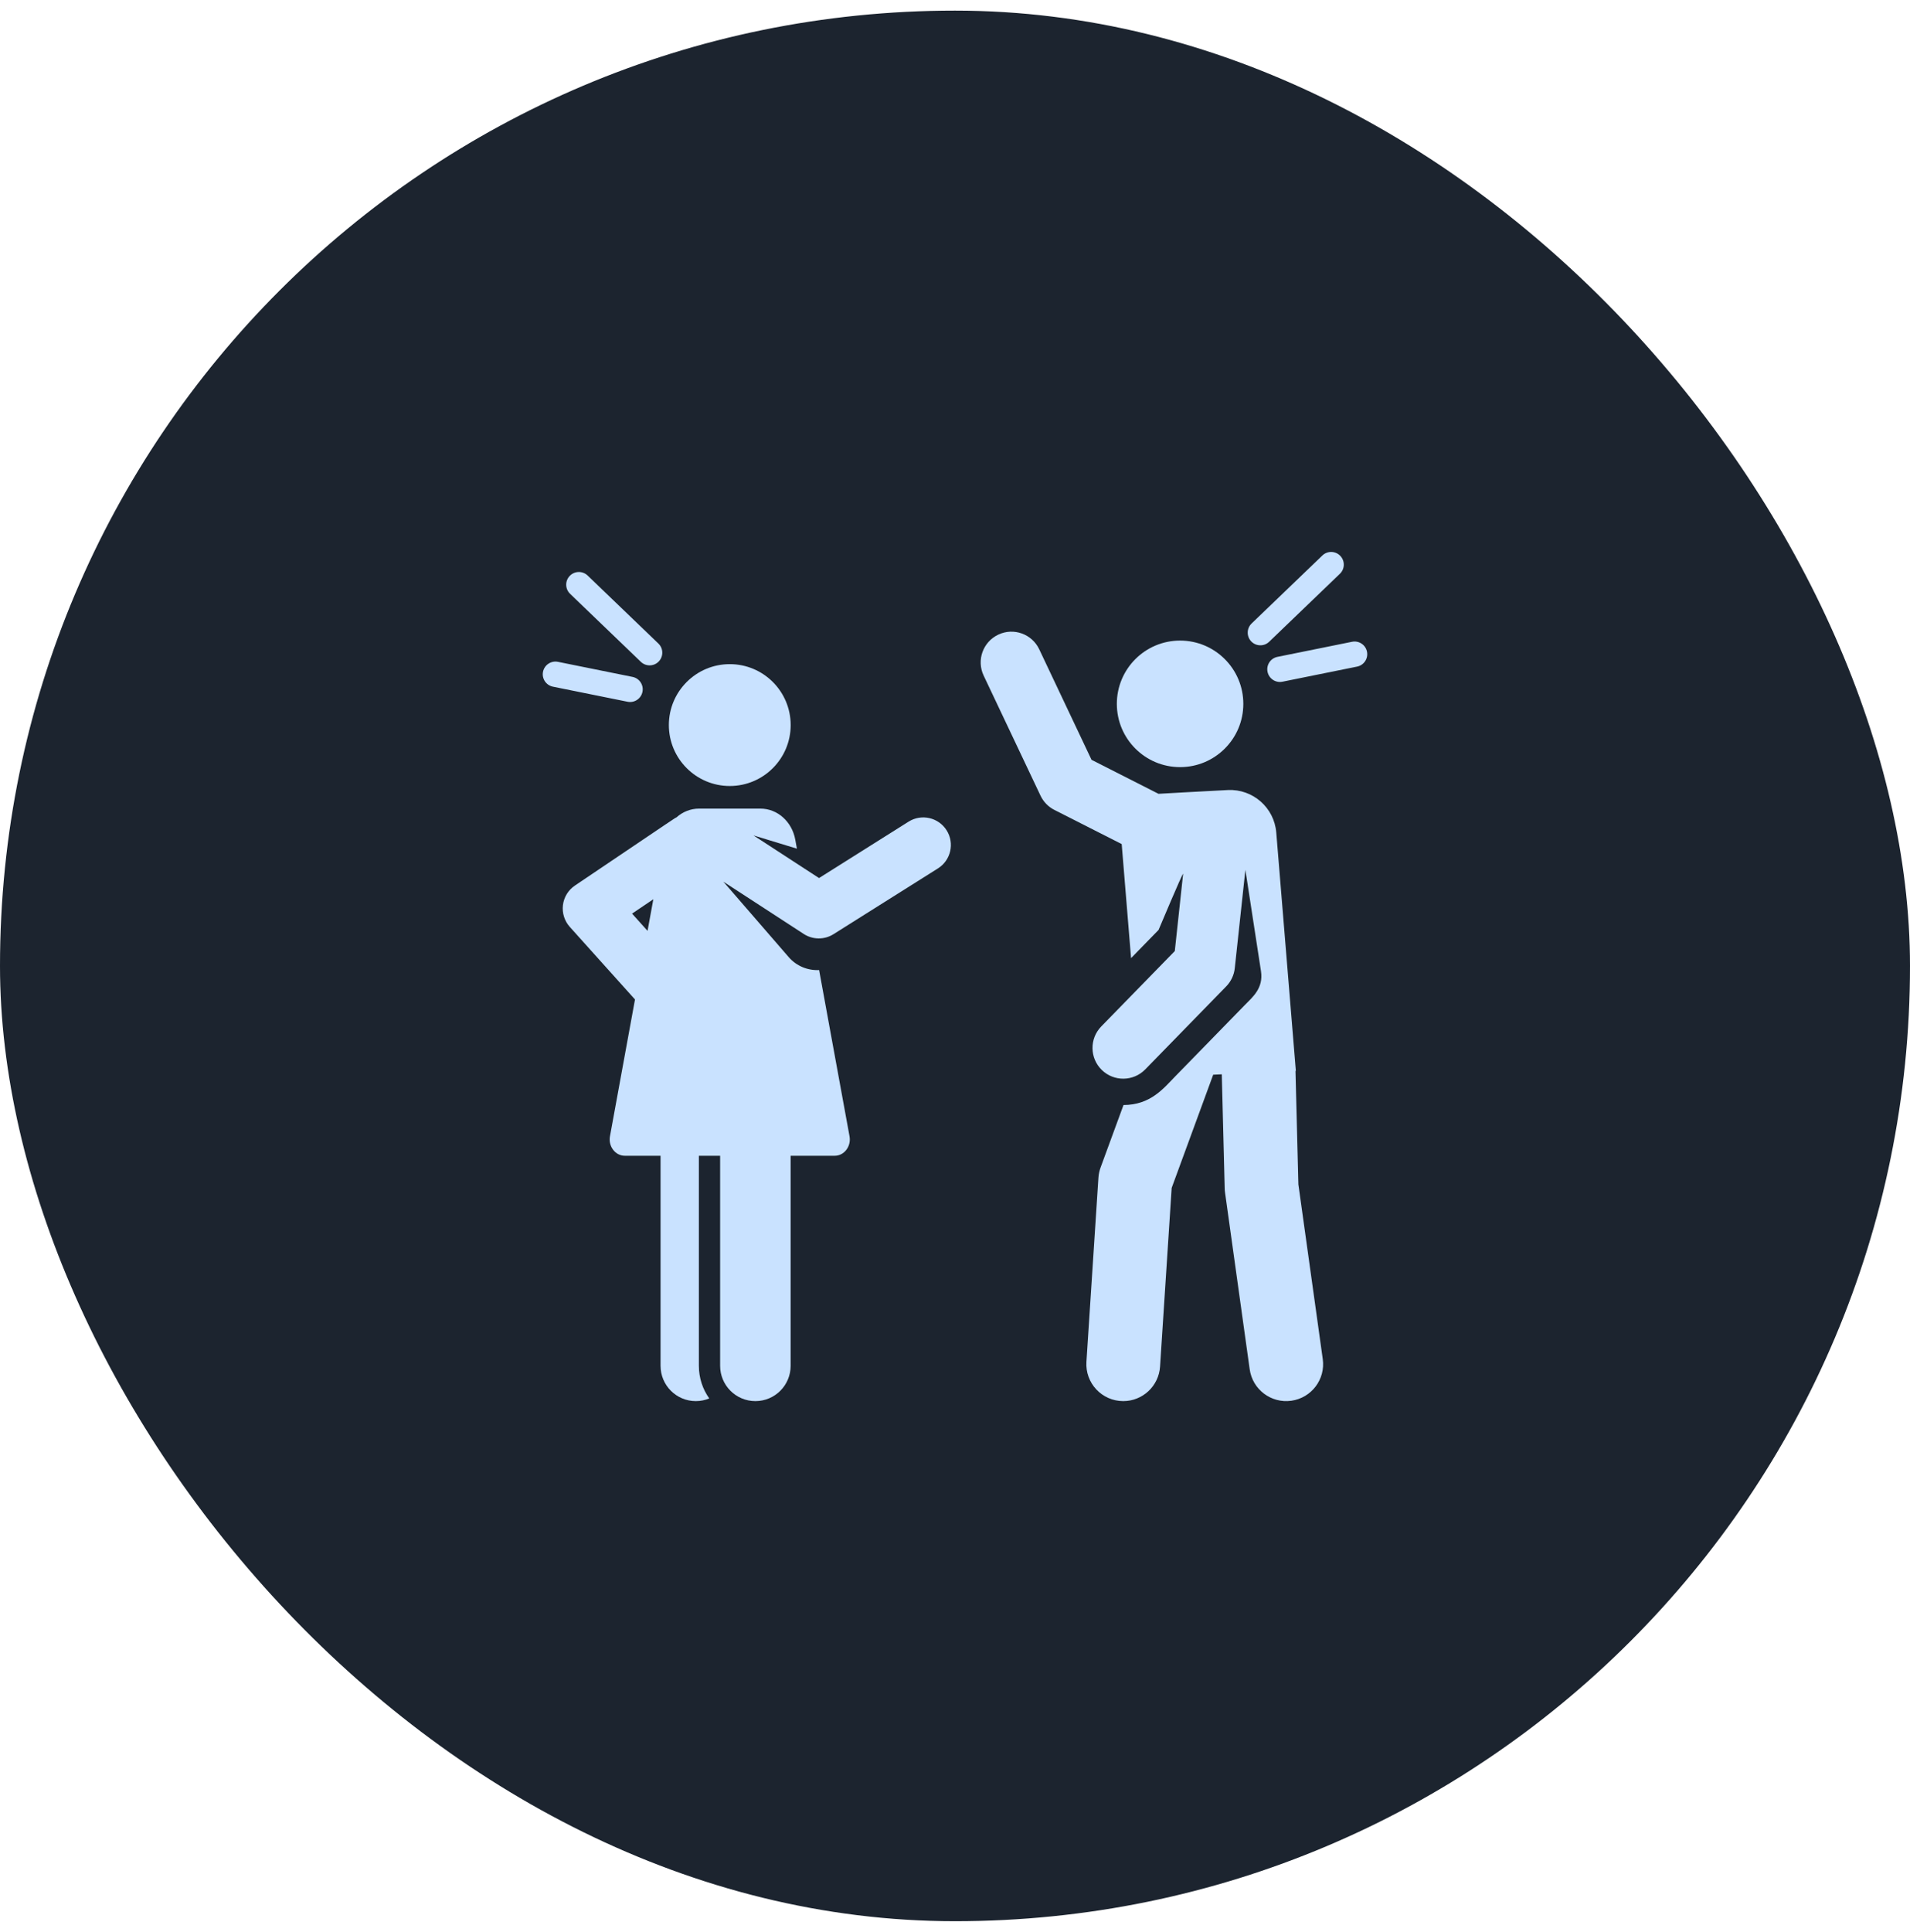
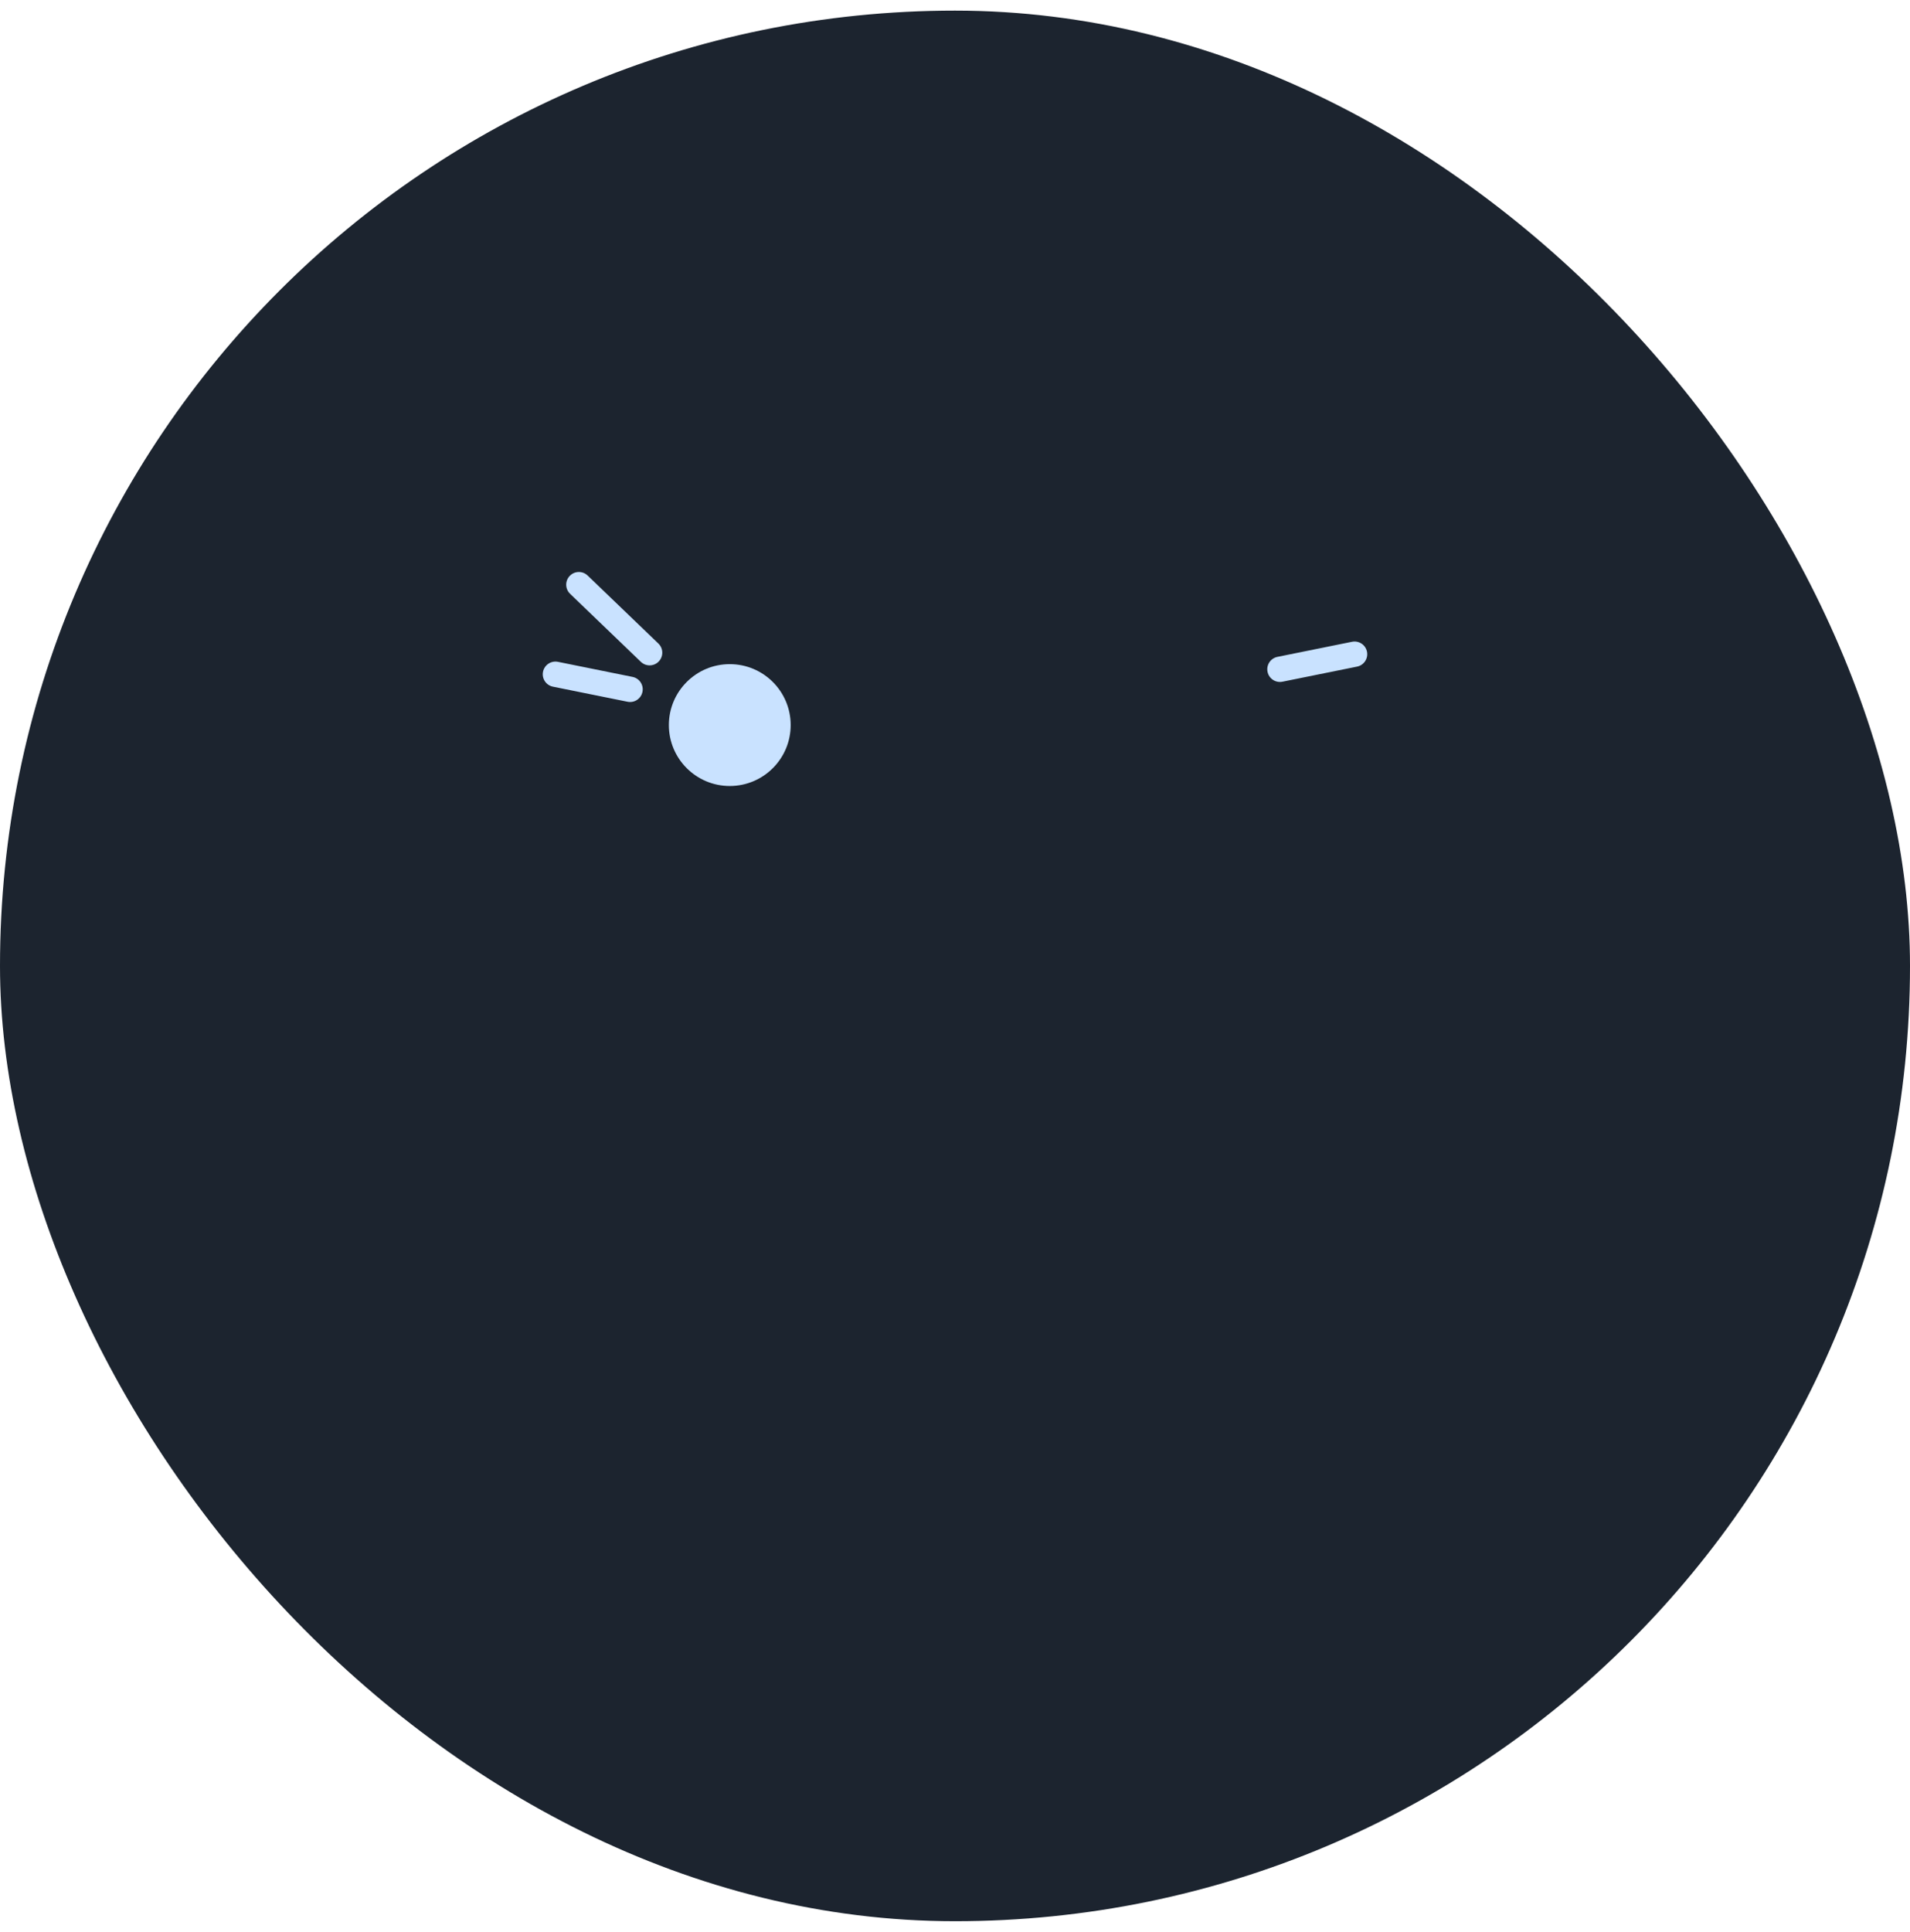
<svg xmlns="http://www.w3.org/2000/svg" width="90" height="91" viewBox="0 0 90 91" fill="none">
  <rect y="0.5" width="90" height="90" rx="45" fill="#1C242F" />
  <g clip-path="url(#clip0_175_749)">
-     <path d="M62.329 64.021L61.18 55.791L61.044 50.446L61.061 50.445C60.216 40.161 60.999 49.689 60.138 39.216C60.042 38.045 59.036 37.161 57.863 37.215C56.837 37.264 54.589 37.393 54.589 37.393L51.434 35.792L48.968 30.584C48.625 29.861 47.762 29.552 47.039 29.895C46.316 30.237 46.007 31.101 46.35 31.824L49.029 37.479C49.166 37.769 49.396 38.006 49.682 38.151L52.855 39.761L53.296 45.134L54.592 43.805C54.592 43.805 55.708 41.15 55.75 41.157L55.357 44.8L51.891 48.352C51.332 48.925 51.343 49.842 51.916 50.401C52.488 50.959 53.405 50.948 53.964 50.375L57.78 46.464C58.006 46.232 58.148 45.931 58.183 45.608L58.683 40.975L59.417 45.742C59.541 46.545 59.034 46.956 58.668 47.331L55.373 50.708C54.816 51.279 54.215 52.047 52.94 52.053L51.86 54.996C51.803 55.152 51.768 55.315 51.758 55.481L51.193 64.149C51.128 65.148 51.92 66 52.929 66C53.837 66 54.602 65.294 54.662 64.375L55.21 55.957L57.166 50.625L57.571 50.606L57.708 55.978C57.709 56.044 57.715 56.109 57.724 56.174L58.886 64.502C59.019 65.456 59.901 66.116 60.848 65.983C61.798 65.85 62.462 64.972 62.329 64.021Z" fill="#C9E2FF" />
-     <path d="M55.606 36.136C57.252 36.136 58.586 34.802 58.586 33.156C58.586 31.51 57.252 30.175 55.606 30.175C53.96 30.175 52.626 31.51 52.626 33.156C52.626 34.802 53.96 36.136 55.606 36.136Z" fill="#C9E2FF" />
    <path d="M64.413 30.698C64.348 30.375 64.033 30.166 63.71 30.231L60.194 30.942C59.871 31.007 59.661 31.322 59.727 31.645C59.792 31.968 60.106 32.177 60.43 32.112L63.946 31.401C64.269 31.336 64.478 31.021 64.413 30.698Z" fill="#C9E2FF" />
-     <path d="M63.154 26.183C62.925 25.946 62.548 25.938 62.31 26.167L58.976 29.37C58.739 29.599 58.731 29.977 58.959 30.215C59.188 30.452 59.566 30.459 59.803 30.231L63.137 27.027C63.375 26.799 63.382 26.421 63.154 26.183Z" fill="#C9E2FF" />
    <path d="M34.387 37.025C35.972 37.025 37.257 35.74 37.257 34.155C37.257 32.57 35.972 31.285 34.387 31.285C32.802 31.285 31.517 32.57 31.517 34.155C31.517 35.74 32.802 37.025 34.387 37.025Z" fill="#C9E2FF" />
-     <path d="M44.606 39.113C44.223 38.505 43.42 38.323 42.812 38.705L38.593 41.361L35.504 39.352L37.551 39.977L37.473 39.55C37.318 38.702 36.631 38.09 35.833 38.09C34.804 38.09 34.081 38.09 32.94 38.09C32.538 38.09 32.165 38.244 31.874 38.505C31.752 38.566 32.12 38.325 27.09 41.715C26.778 41.925 26.572 42.26 26.526 42.633C26.48 43.007 26.598 43.382 26.849 43.662L29.921 47.081L28.742 53.524C28.655 54 28.994 54.443 29.44 54.443C29.88 54.443 30.461 54.443 31.126 54.443V64.338C31.126 65.256 31.87 66 32.787 66C33.011 66 33.225 65.955 33.42 65.874C33.112 65.44 32.931 64.91 32.931 64.338V54.443C33.26 54.443 33.595 54.443 33.933 54.443V64.339C33.933 65.256 34.677 66 35.594 66C36.512 66 37.255 65.256 37.255 64.339V54.443C37.562 54.443 39.103 54.443 39.332 54.443C39.78 54.443 40.117 54 40.03 53.524L38.597 45.696C38.062 45.722 37.528 45.507 37.164 45.085L34.086 41.532L37.873 43.995C38.296 44.27 38.843 44.277 39.275 44.005L44.198 40.906C44.806 40.523 44.988 39.721 44.606 39.113ZM30.513 43.849L29.783 43.036L30.785 42.36L30.513 43.849Z" fill="#C9E2FF" />
    <path d="M29.806 31.886L26.291 31.176C25.968 31.111 25.653 31.32 25.587 31.643C25.522 31.966 25.731 32.281 26.054 32.346L29.57 33.056C29.894 33.122 30.208 32.912 30.273 32.59C30.339 32.266 30.13 31.951 29.806 31.886Z" fill="#C9E2FF" />
    <path d="M31.024 30.315L27.69 27.111C27.453 26.883 27.075 26.89 26.846 27.128C26.618 27.365 26.625 27.743 26.863 27.972L30.197 31.176C30.434 31.404 30.812 31.397 31.041 31.159C31.269 30.921 31.262 30.543 31.024 30.315Z" fill="#C9E2FF" />
  </g>
  <defs>
    <clipPath id="clip0_175_749">
      <rect width="40" height="40" fill="white" transform="translate(25 26)" />
    </clipPath>
  </defs>
</svg>